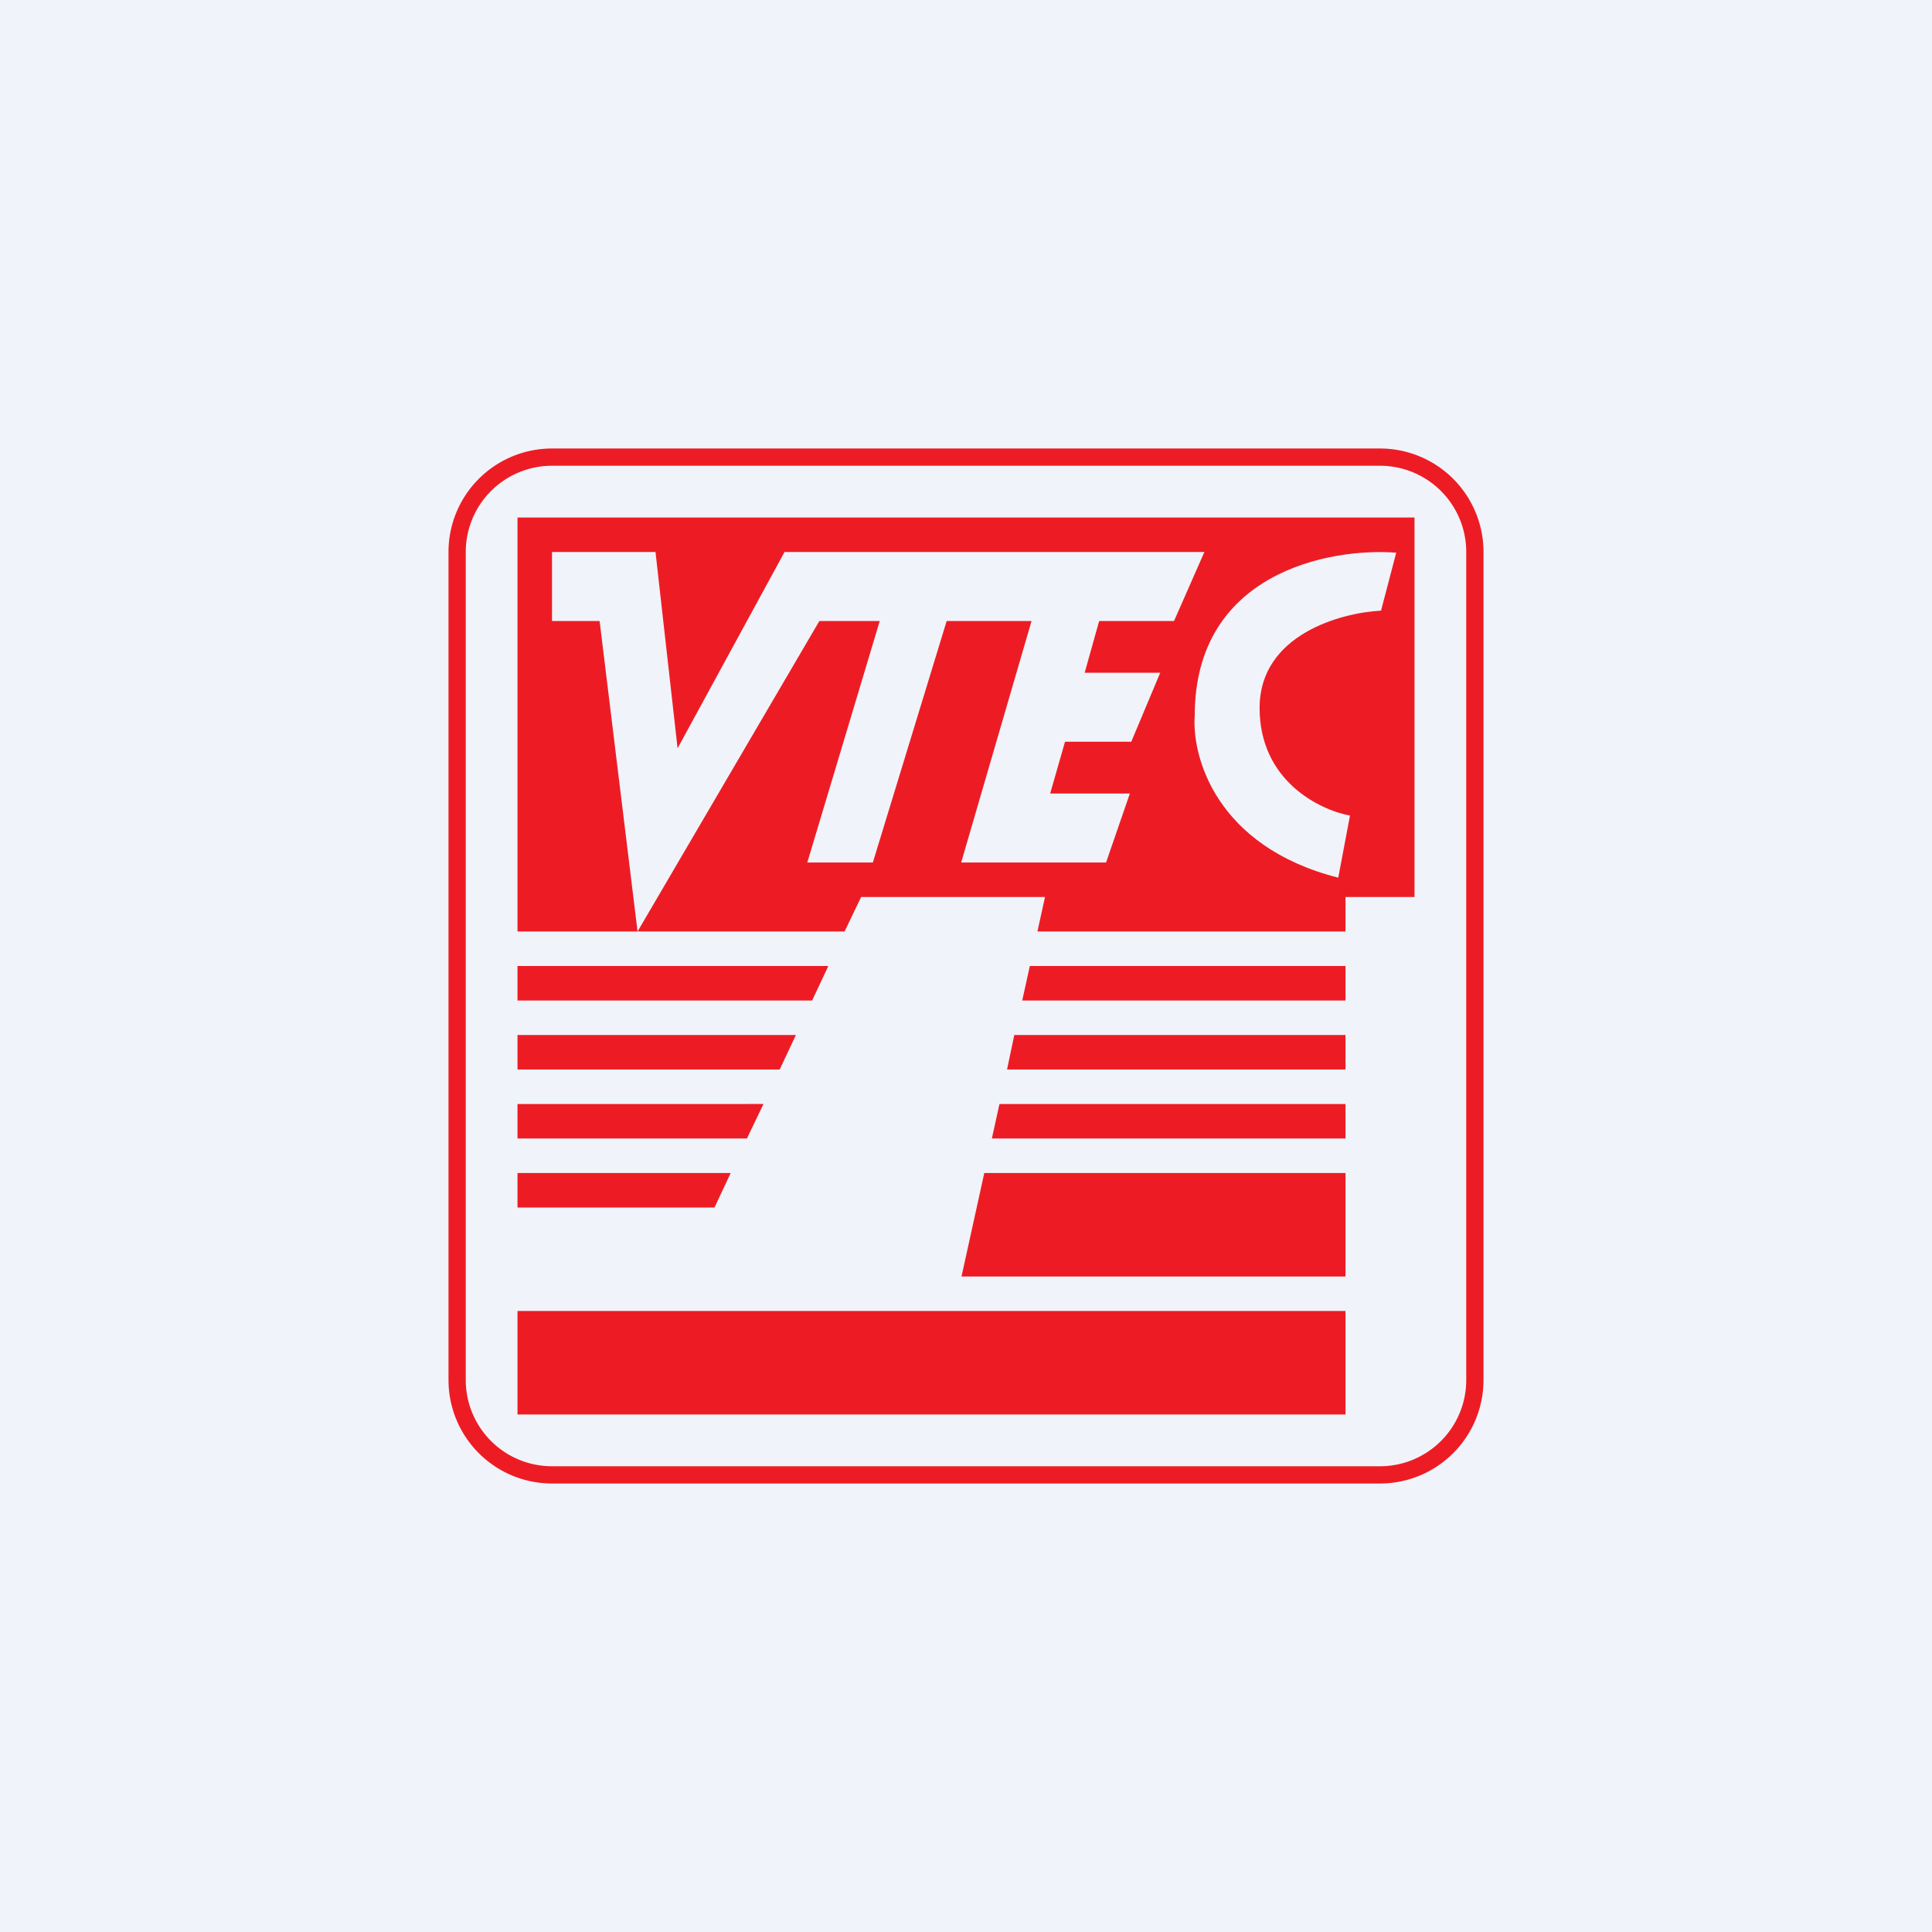
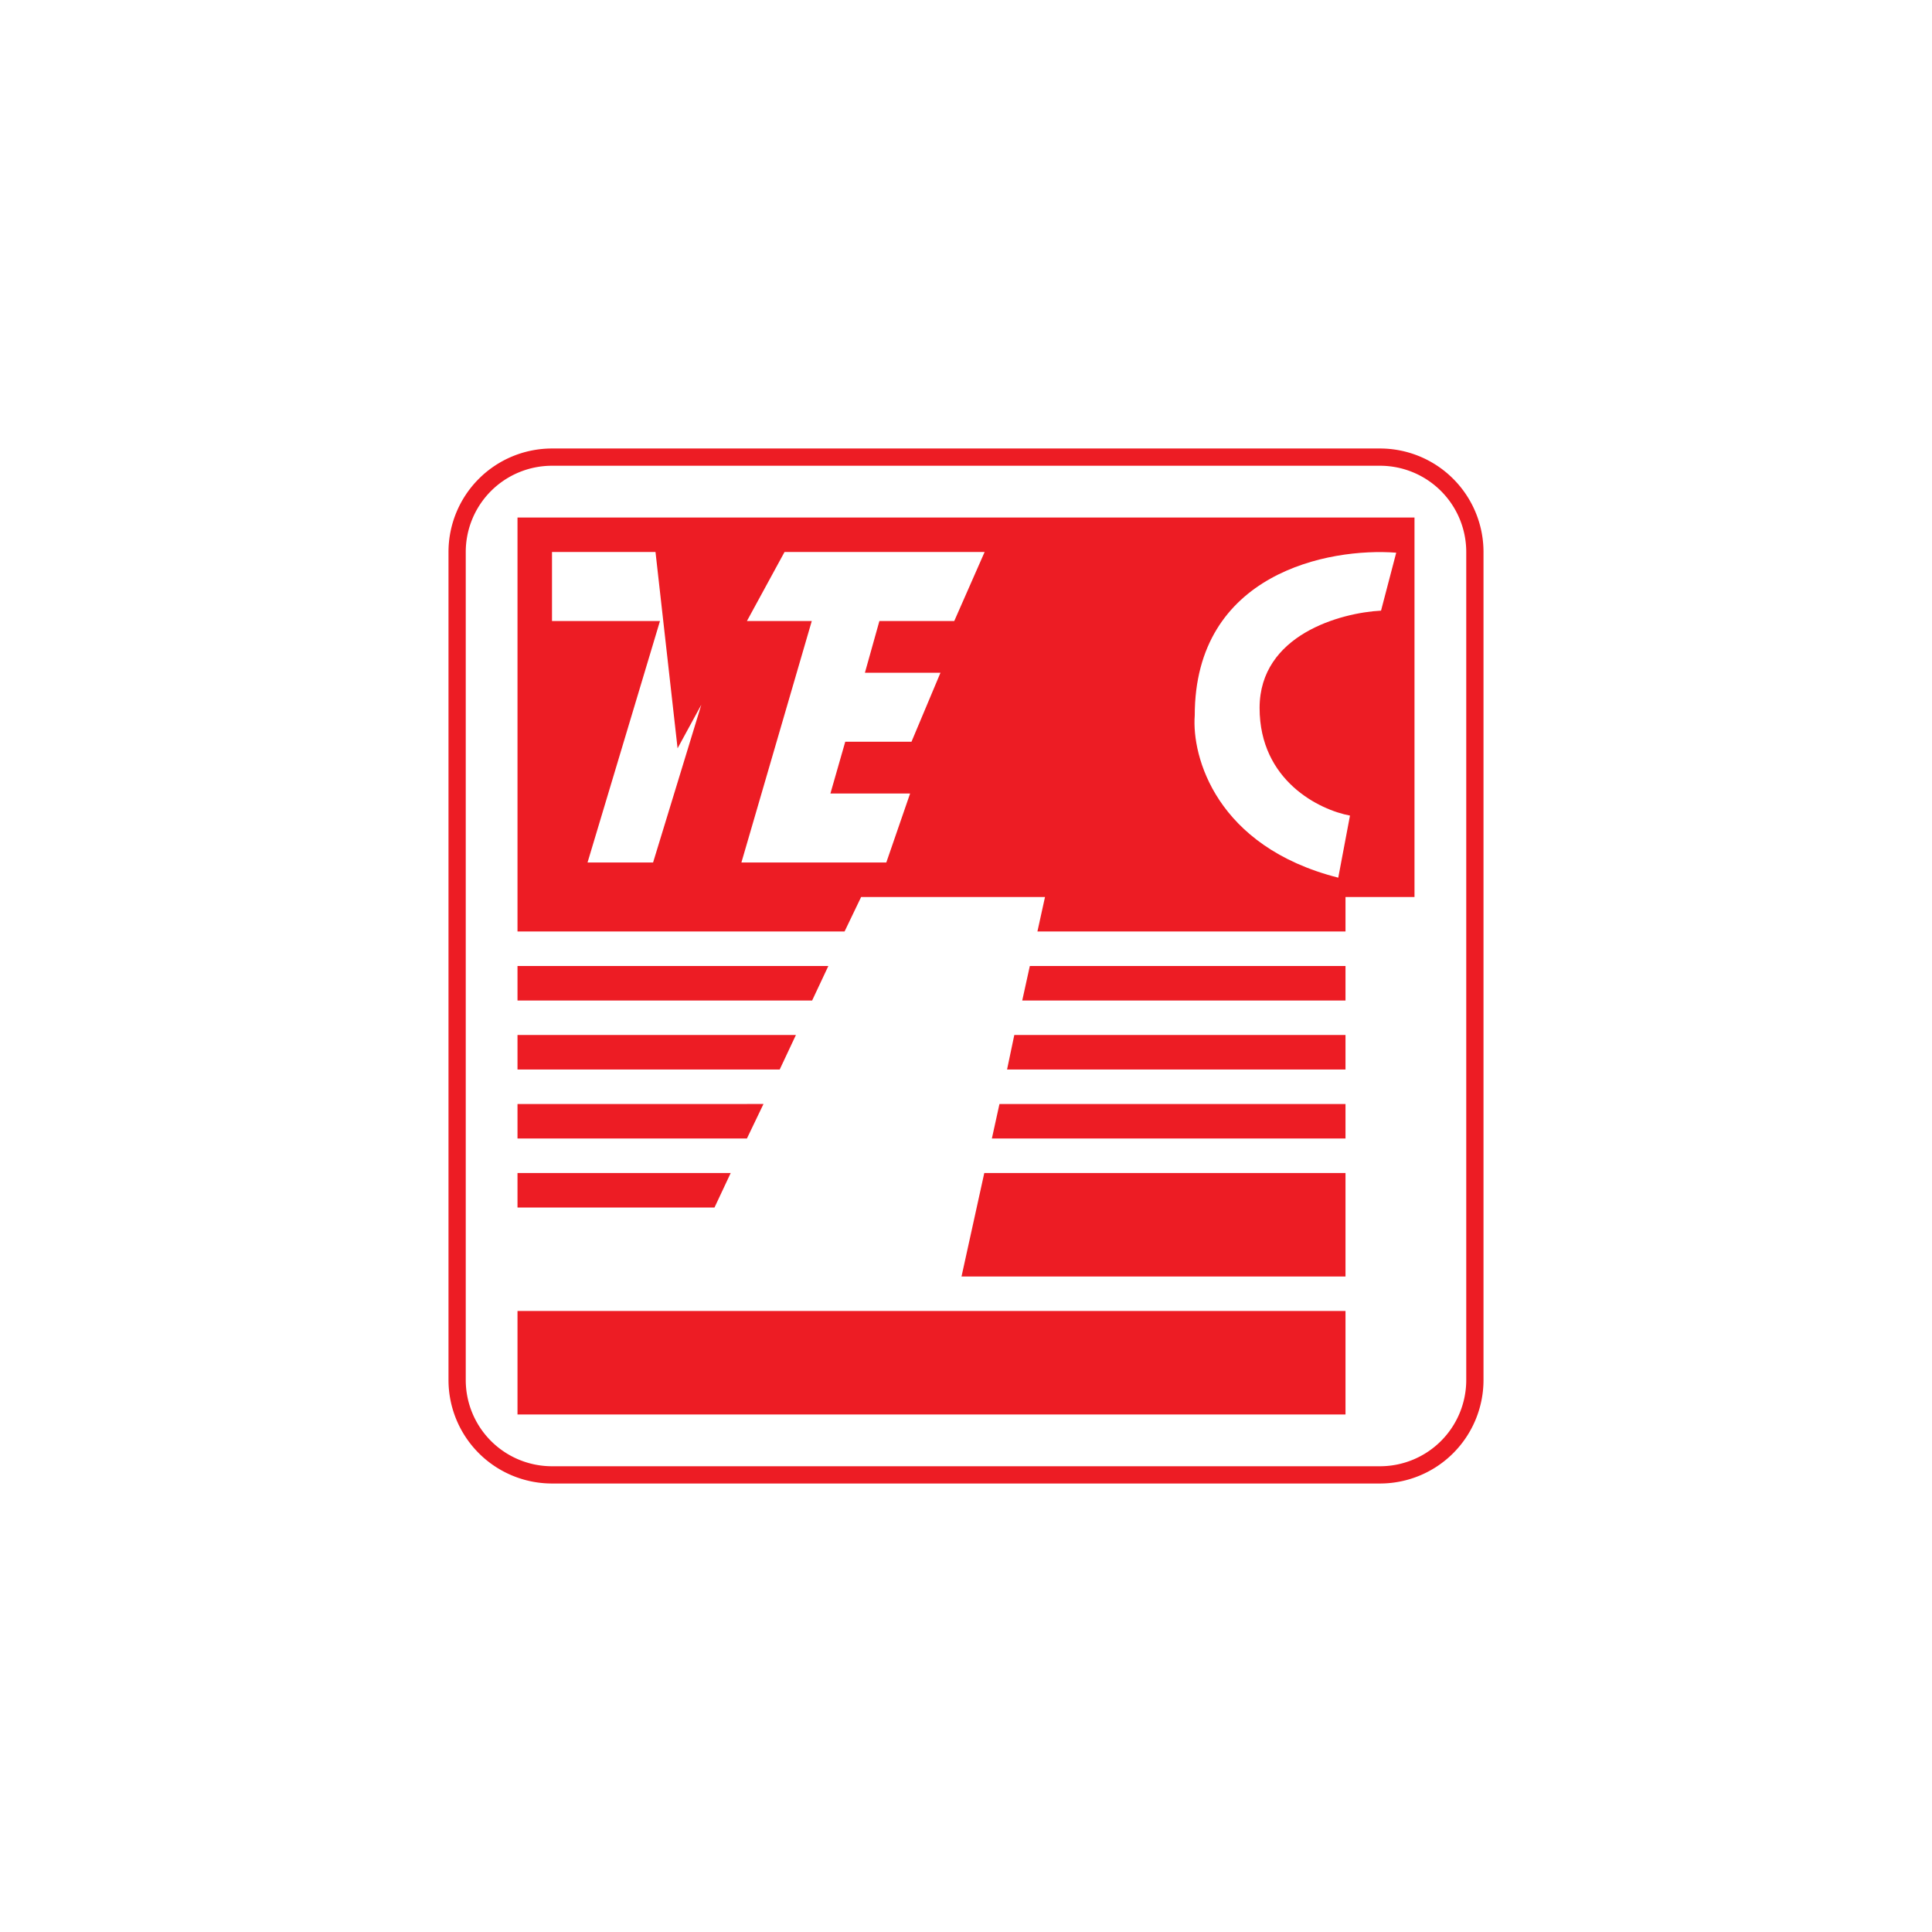
<svg xmlns="http://www.w3.org/2000/svg" width="56" height="56" viewBox="0 0 56 56">
-   <path fill="#F0F3FA" d="M0 0h56v56H0z" />
-   <path d="M15 15h26v11h-2v1h-8.93l.22-1h-5.33l-.48 1H15V15Zm0 13v1h8.54l.47-1H15Zm14.85 0-.22 1H39v-1h-9.15ZM39 30h-9.6l-.21 1H39v-1Zm0 2H28.97l-.22 1H39v-1Zm0 2H28.53l-.66 3H39v-3Zm0 4H15v3h24v-3Zm-17.35-5 .48-1H15v1h6.65ZM15 34h6.18l-.47 1H15v-1Zm0-3h7.6l.47-1H15v1Zm23.79-5.56.34-1.8c-.87-.16-2.62-1-2.62-3.12s2.35-2.76 3.52-2.82l.44-1.68c-1.95-.15-5.84.59-5.84 4.72-.09 1.19.62 3.8 4.16 4.7ZM16 16v2h1.38l1.1 9 5.27-9h1.75l-2.1 7h1.9l2.14-7h2.46l-2.04 7h4.2l.69-2h-2.31l.43-1.5h1.92l.84-2h-2.19l.42-1.5h2.17l.88-2H22.74l-3.1 5.69L19 16h-3Z" fill="#ED1C24" />
+   <path d="M15 15h26v11h-2v1h-8.93l.22-1h-5.33l-.48 1H15V15Zm0 13v1h8.54l.47-1H15Zm14.85 0-.22 1H39v-1h-9.15ZM39 30h-9.6l-.21 1H39v-1Zm0 2H28.97l-.22 1H39v-1Zm0 2H28.53l-.66 3H39v-3Zm0 4H15v3h24v-3Zm-17.35-5 .48-1H15v1h6.65ZM15 34h6.18l-.47 1H15v-1Zm0-3h7.6l.47-1H15v1Zm23.79-5.56.34-1.8c-.87-.16-2.62-1-2.62-3.12s2.35-2.76 3.52-2.82l.44-1.68c-1.95-.15-5.84.59-5.84 4.72-.09 1.19.62 3.8 4.16 4.7ZM16 16v2h1.38h1.75l-2.1 7h1.9l2.14-7h2.46l-2.04 7h4.2l.69-2h-2.31l.43-1.5h1.92l.84-2h-2.19l.42-1.5h2.17l.88-2H22.74l-3.1 5.69L19 16h-3Z" fill="#ED1C24" />
  <path fill-rule="evenodd" d="M40 13.5H16a2.5 2.5 0 0 0-2.5 2.5v24a2.5 2.5 0 0 0 2.5 2.5h24a2.5 2.5 0 0 0 2.5-2.5V16a2.5 2.5 0 0 0-2.5-2.5ZM16 13a3 3 0 0 0-3 3v24a3 3 0 0 0 3 3h24a3 3 0 0 0 3-3V16a3 3 0 0 0-3-3H16Z" fill="#ED1C24" />
</svg>